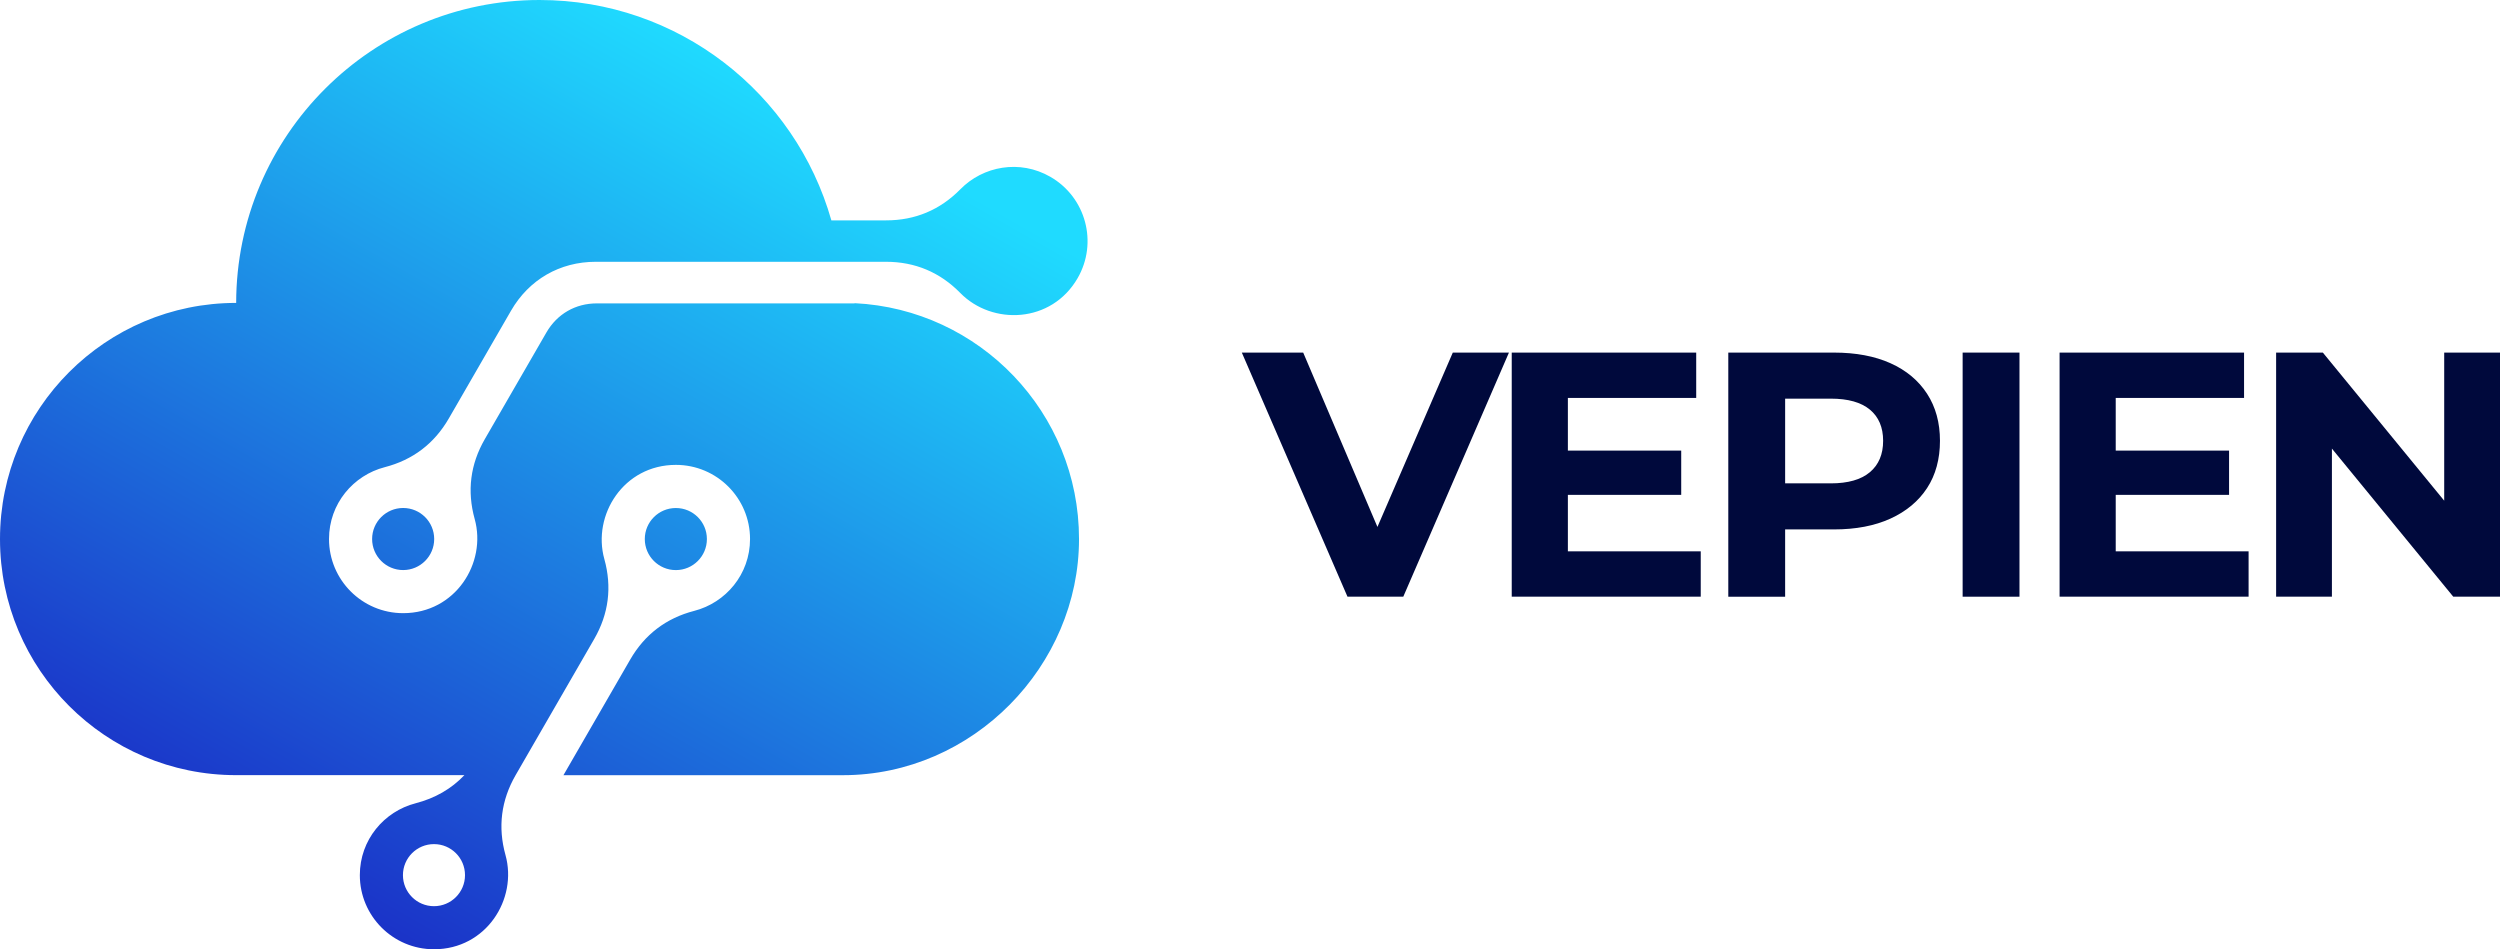
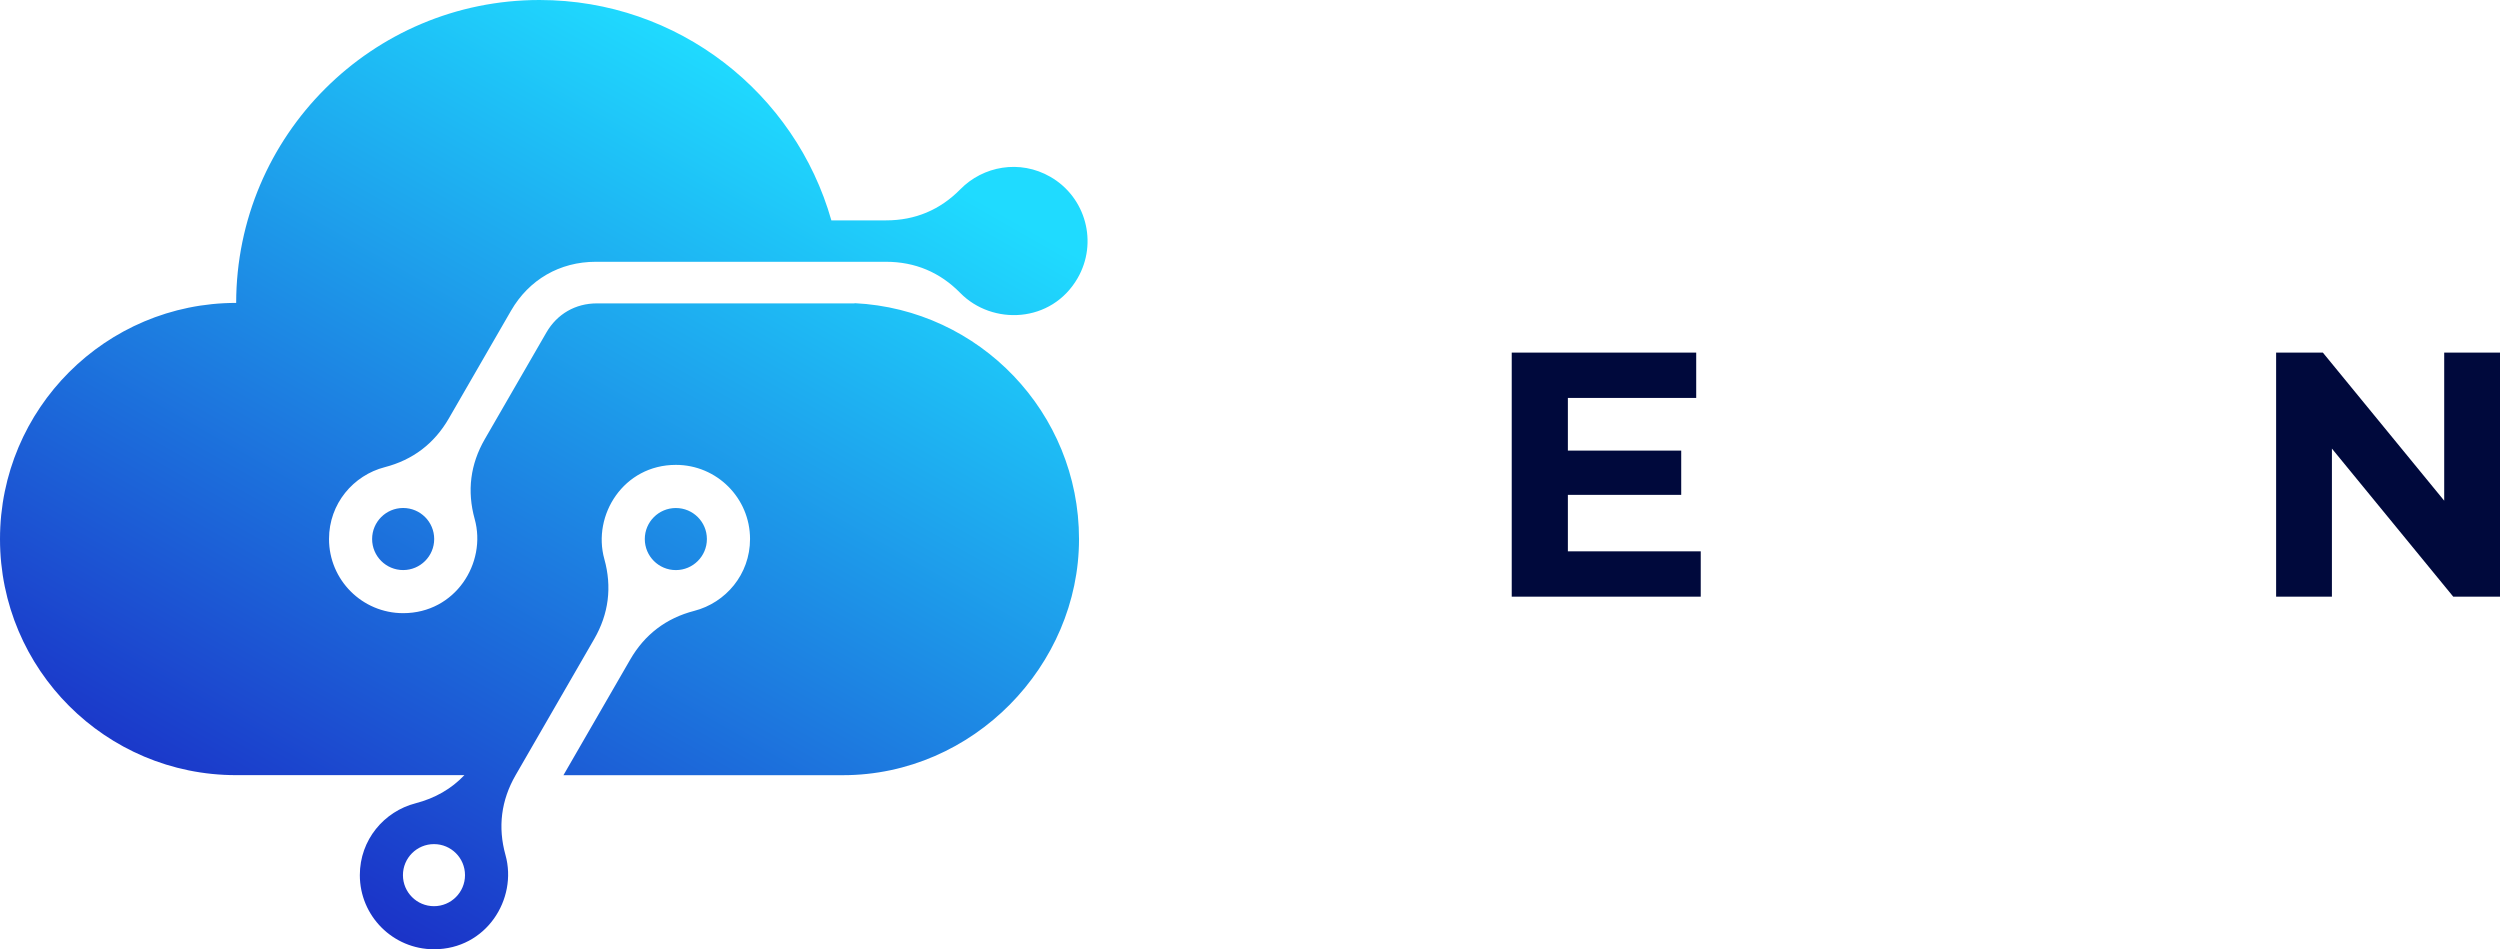
<svg xmlns="http://www.w3.org/2000/svg" id="Layer_2" data-name="Layer 2" viewBox="0 0 931.96 353.88">
  <defs>
    <style>
      .cls-1 {
        clip-path: url(#clippath);
      }

      .cls-2 {
        fill: url(#linear-gradient);
      }

      .cls-2, .cls-3, .cls-4 {
        stroke-width: 0px;
      }

      .cls-3 {
        clip-rule: evenodd;
        fill: none;
      }

      .cls-4 {
        fill: #00093c;
      }
    </style>
    <clipPath id="clippath">
      <path class="cls-3" d="m150.29,189.37c6.39,0,11.57,5.18,11.57,11.57s-5.18,11.57-11.57,11.57-11.57-5.18-11.57-11.57,5.18-11.57,11.57-11.57m101.66,23.15c-6.39,0-11.58-5.18-11.58-11.57s5.18-11.57,11.58-11.57,11.57,5.18,11.57,11.57-5.18,11.57-11.57,11.57Zm-78.6,113.72c0-6.39-5.18-11.57-11.57-11.57s-11.57,5.18-11.57,11.57,5.18,11.57,11.57,11.57,11.57-5.18,11.57-11.57Zm198.64-226.35c-5.53-3.19-7.43-10.27-4.23-15.81,3.2-5.53,10.27-7.43,15.81-4.23,5.54,3.2,7.43,10.27,4.24,15.81-3.2,5.53-10.28,7.43-15.81,4.23Zm-120.04,73.41c-19.49,0-31.22,18.72-26.66,35.12,2.9,10.41,1.63,20.42-3.77,29.78l-29.31,50.77c-5.4,9.36-6.67,19.37-3.77,29.78,4.56,16.41-7.17,35.12-26.66,35.12-15.26,0-27.64-12.37-27.64-27.64,0-13.2,9.09-23.76,20.78-26.78,7.26-1.88,13.35-5.38,18.2-10.49h-85.07C39.42,288.98,0,249.56,0,200.95s39.42-88.03,88.04-88.03C88.12,50.54,138.72,0,201.12,0c51.73,0,95.35,34.74,108.8,82.15h20.43c10.81,0,20.1-3.9,27.67-11.61,8.45-8.61,22.14-11.21,33.58-4.6,13.22,7.63,17.75,24.53,10.12,37.75-9.74,16.88-31.82,17.68-43.75,5.52-7.57-7.72-16.87-11.62-27.68-11.62h-108.21c-13.39,0-24.87,6.63-31.57,18.22l-23.21,40.2c-5.4,9.35-13.42,15.45-23.88,18.15-11.67,3.02-20.77,13.56-20.77,26.78,0,15.26,12.37,27.64,27.64,27.64,19.48,0,31.22-18.71,26.66-35.11-2.89-10.41-1.63-20.41,3.78-29.77l22.95-39.74c3.99-6.91,10.84-10.86,18.81-10.86h96.08v-.08c46.59,2.28,83.67,40.77,83.67,87.93s-39.42,88.03-88.04,88.03h-104.16l24.89-43.1c5.4-9.36,13.43-15.46,23.89-18.16,11.68-3.02,20.78-13.57,20.78-26.78,0-15.26-12.37-27.64-27.64-27.64Z" />
    </clipPath>
    <linearGradient id="linear-gradient" x1="116.38" y1="332.05" x2="288.01" y2="30.51" gradientUnits="userSpaceOnUse">
      <stop offset="0" stop-color="#1b33c8" />
      <stop offset="1" stop-color="#1fdbff" />
    </linearGradient>
  </defs>
  <g id="Layer_1-2" data-name="Layer 1">
    <g>
      <g class="cls-1">
        <rect class="cls-2" width="409.34" height="353.88" />
      </g>
      <g>
-         <path class="cls-4" d="m502.32,222.44l-39.39-91h22.88l34.32,80.6h-13.39l34.84-80.6h20.93l-39.39,91h-20.8Z" />
        <path class="cls-4" d="m584.48,205.54h49.53v16.9h-70.46v-91h68.77v16.9h-47.84v57.2Zm-1.56-37.57h43.81v16.51h-43.81v-16.51Z" />
-         <path class="cls-4" d="m644.28,222.44v-91h39.39c8.15,0,15.17,1.32,21.06,3.96,5.89,2.64,10.44,6.44,13.65,11.38,3.21,4.94,4.81,10.79,4.81,17.55s-1.6,12.72-4.81,17.62c-3.21,4.9-7.76,8.69-13.65,11.38-5.9,2.69-12.92,4.03-21.06,4.03h-27.82l9.62-9.49v34.58h-21.19Zm21.19-32.24l-9.62-10.01h26.65c6.41,0,11.27-1.39,14.56-4.16,3.29-2.77,4.94-6.67,4.94-11.7s-1.65-8.9-4.94-11.63c-3.29-2.73-8.15-4.09-14.56-4.09h-26.65l9.62-10.01v51.61Z" />
-         <path class="cls-4" d="m731.64,222.44v-91h21.19v91h-21.19Z" />
-         <path class="cls-4" d="m788.71,205.54h49.53v16.9h-70.46v-91h68.77v16.9h-47.84v57.2Zm-1.56-37.57h43.81v16.51h-43.81v-16.51Z" />
        <path class="cls-4" d="m848.5,222.44v-91h17.42l53.69,65.52h-8.45v-65.52h20.8v91h-17.42l-53.69-65.52h8.45v65.52h-20.8Z" />
      </g>
    </g>
  </g>
</svg>